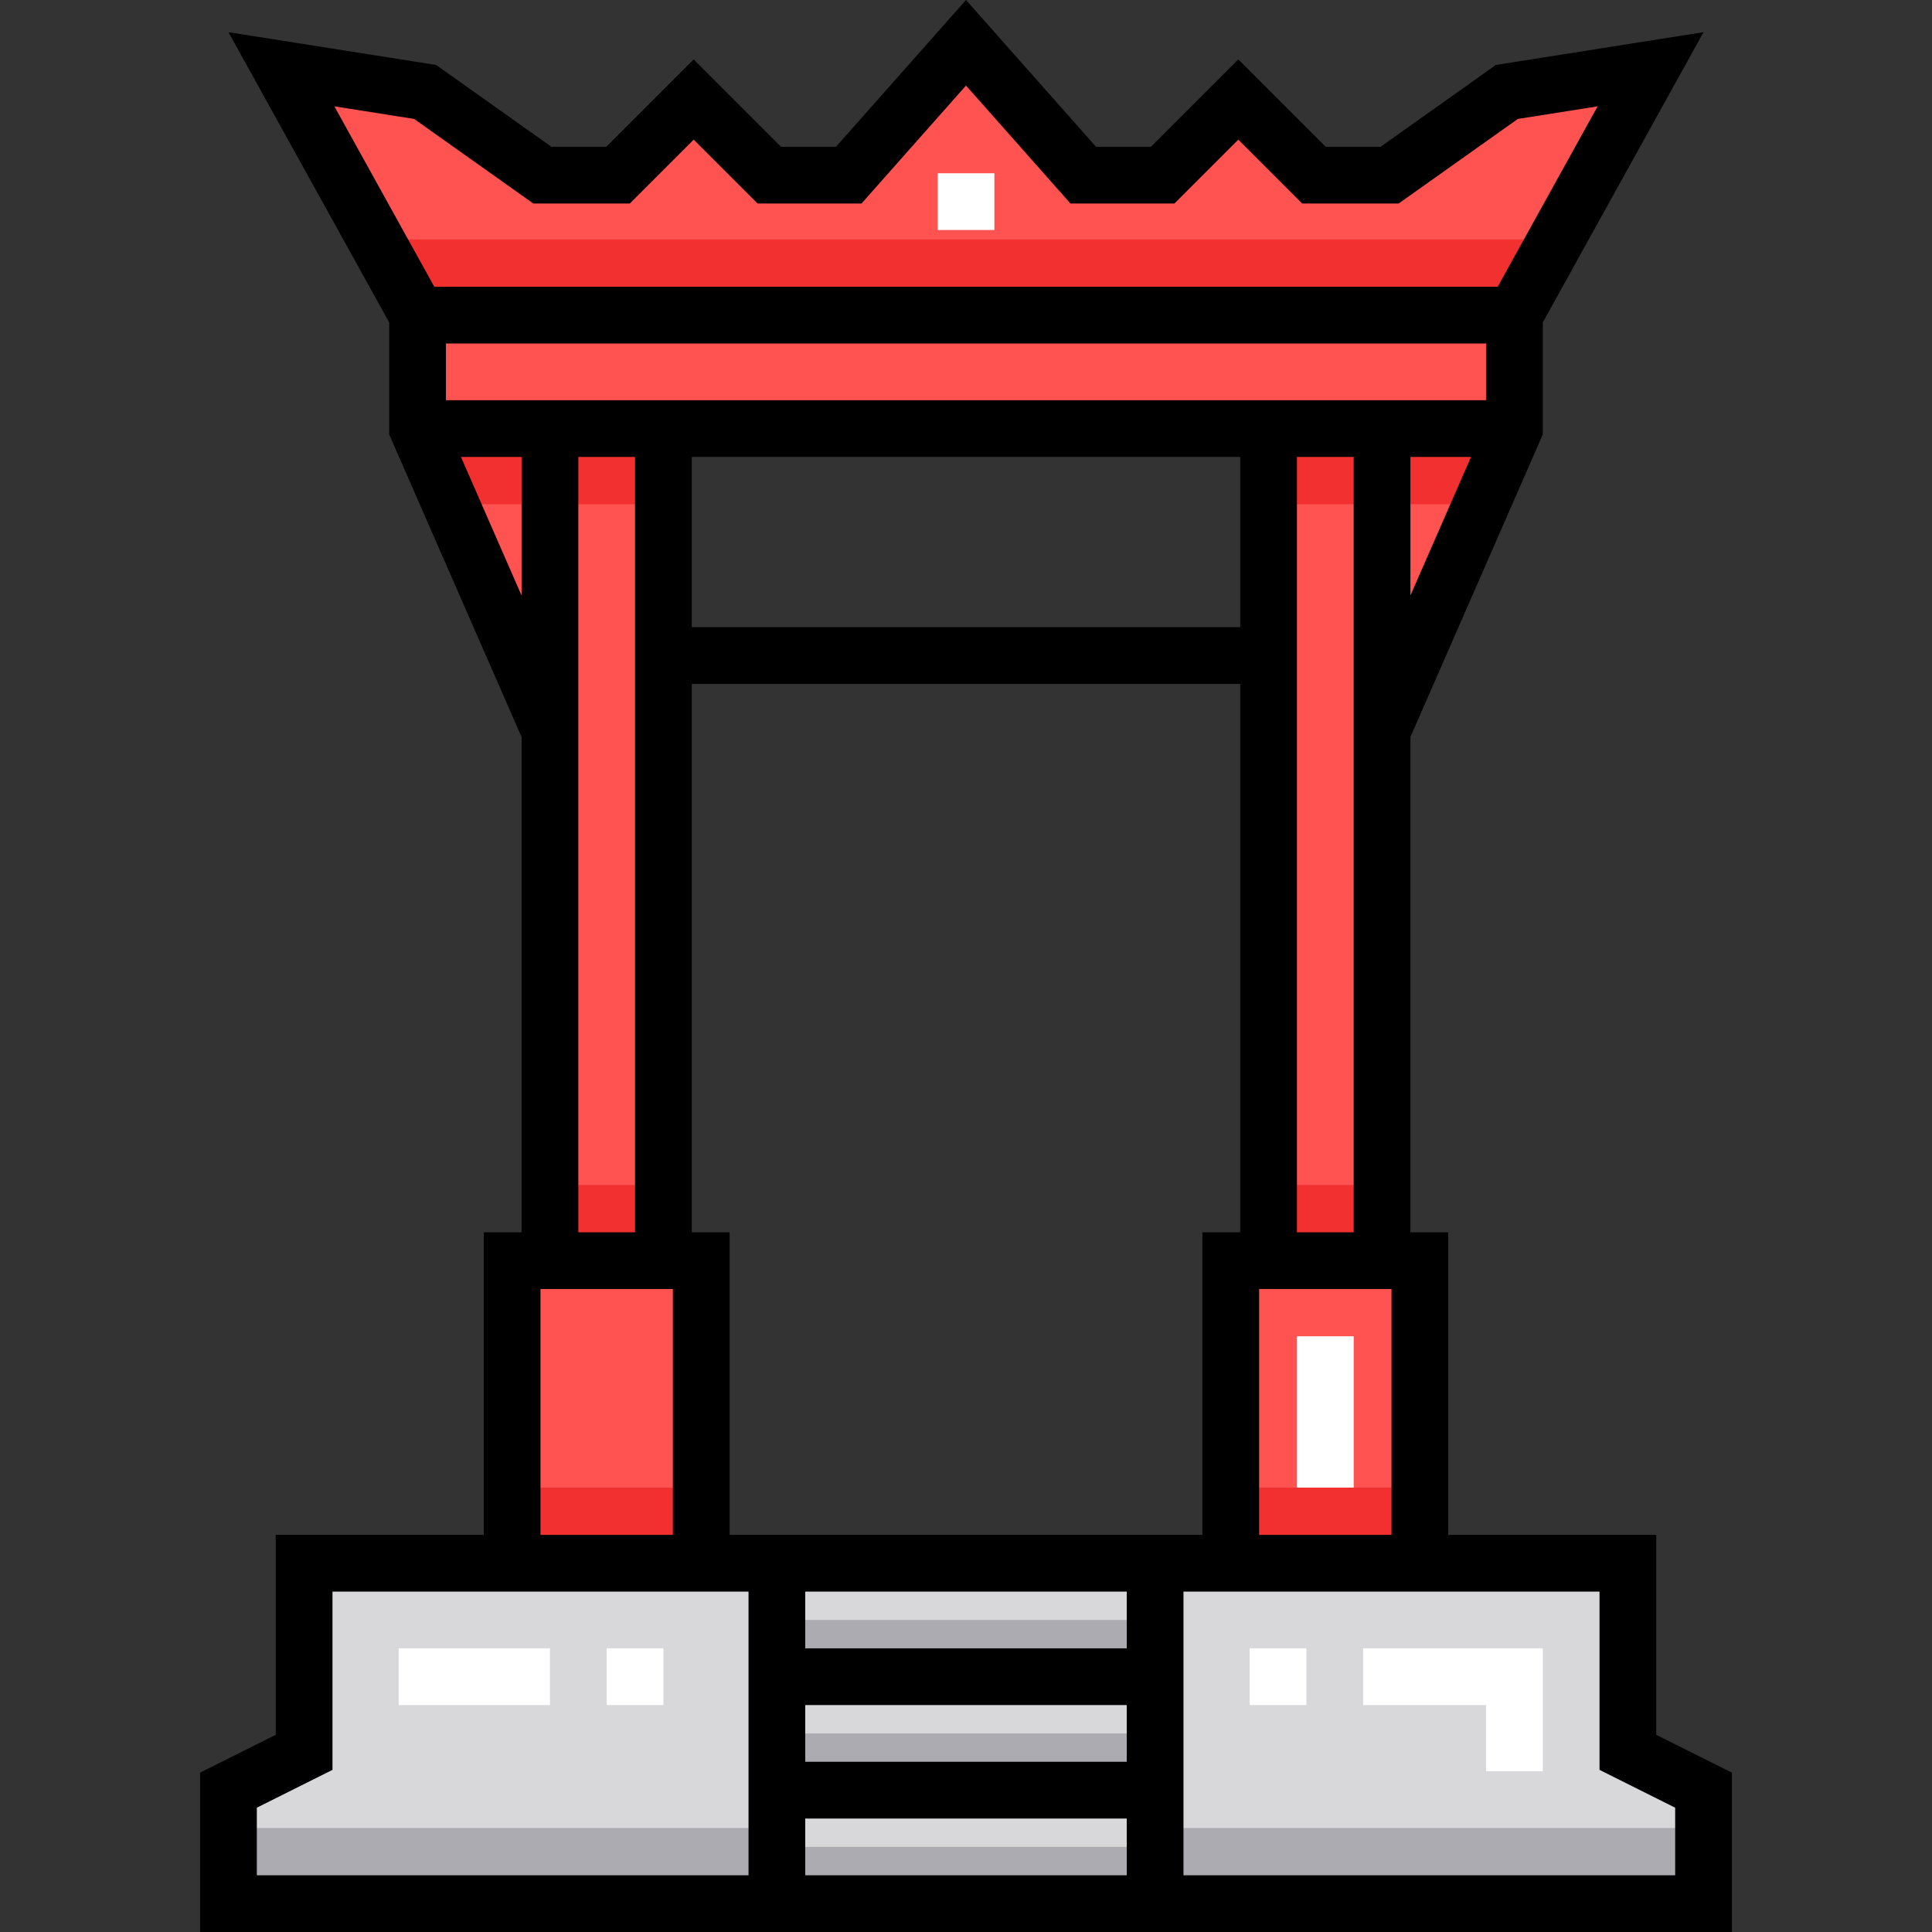
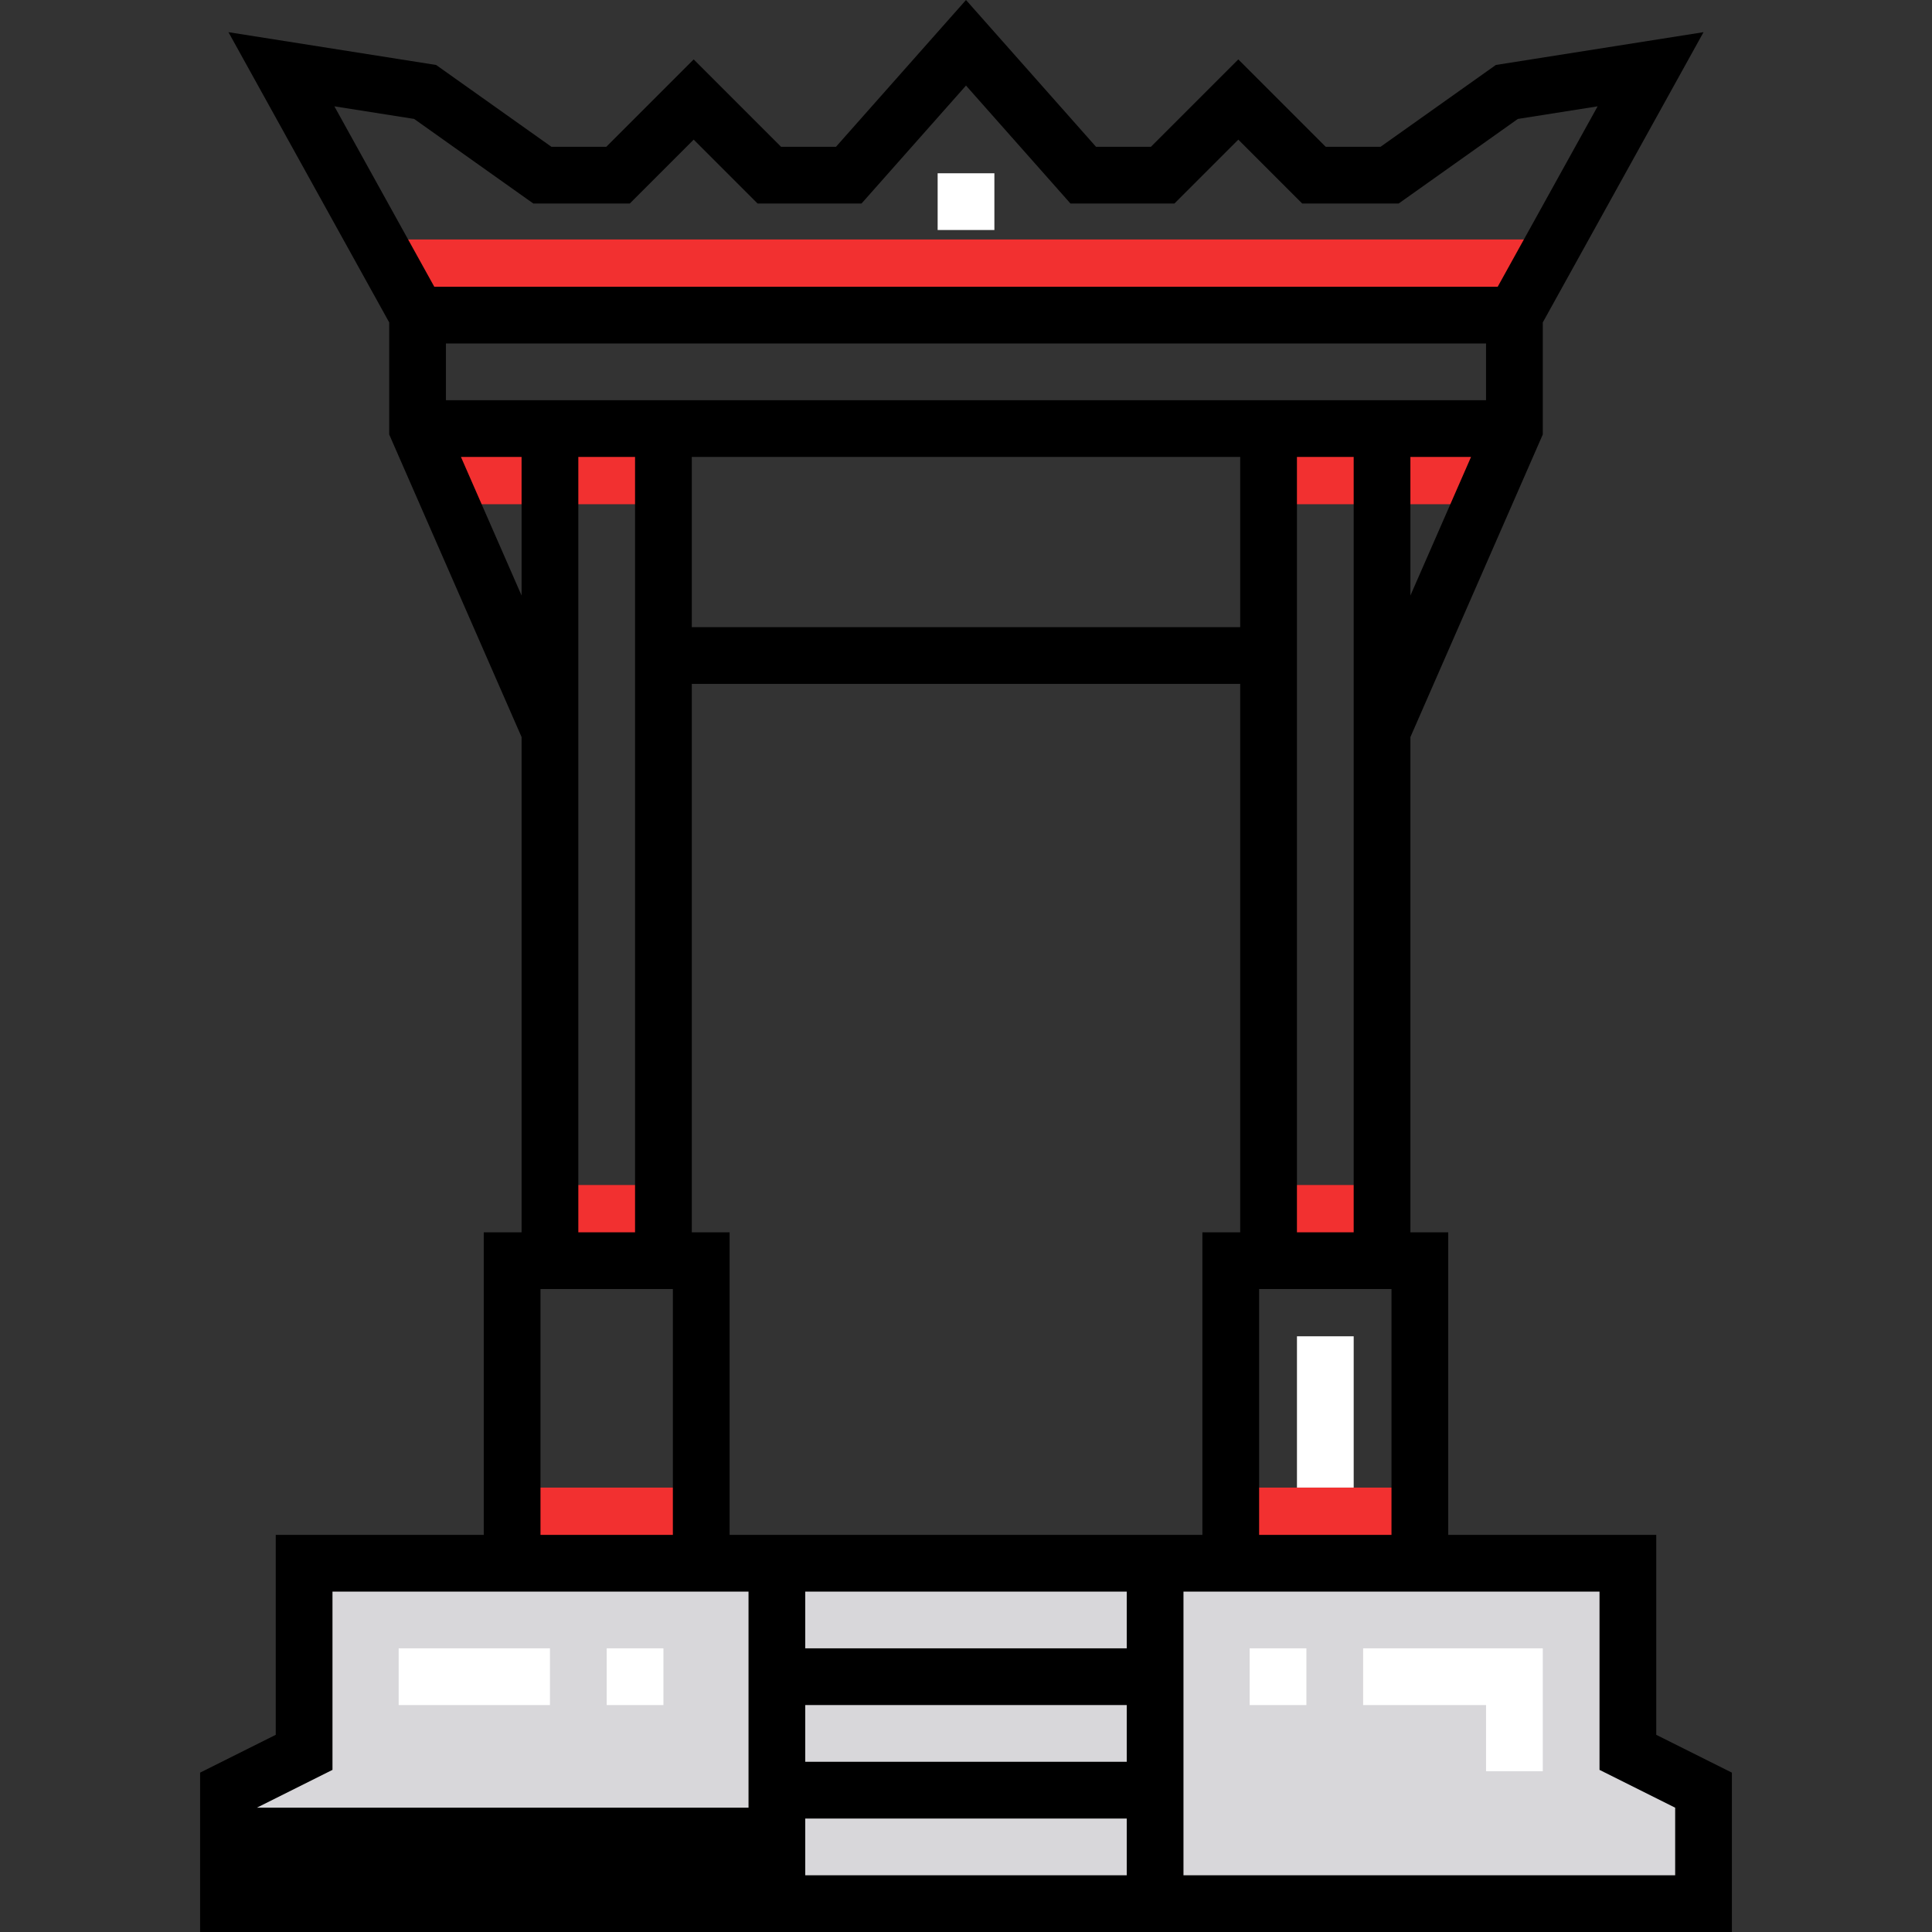
<svg xmlns="http://www.w3.org/2000/svg" xml:space="preserve" id="Capa_1" x="0" y="0" style="enable-background:new 0 0 512 512" version="1.1" viewBox="0 0 512 512">
  <rect x="0" y="0" width="512" height="512" fill="#333333" stroke="none" />
  <path d="M431.406 464.39v-50.117H80.592v50.117l-20.046 10.023v30.07h390.907v-30.07z" style="fill:#d8d7da" />
-   <path d="M399.332 24.369 368.259 46.42h-20.046l-20.047-20.047L308.12 46.42h-21.049l-31.072-35.082-31.072 35.082h-21.049l-20.046-20.047-20.047 20.047h-20.046l-31.073-22.051-38.088-6.014 36.084 65.151v30.07l35.081 80.186v140.325H135.72v80.186h50.116v-80.186h-10.023V113.576h160.372v220.511h-10.023v80.186h50.116v-80.186h-10.023V193.762l35.081-80.186v-30.07l36.084-65.151z" style="fill:#ff5352" />
  <g>
-     <path d="M205.887 459.376H306.12v15.035H205.887zM205.887 429.306H306.12v15.035H205.887z" style="fill:#acabb1" />
-   </g>
+     </g>
  <g>
    <path d="M135.724 394.225h50.116v20.047h-50.116zM326.166 394.225h50.116v20.047h-50.116zM145.747 314.039h30.07v20.047h-30.07zM336.189 314.039h30.07v20.047h-30.07zM336.185 133.622h56.381l8.77-20.046h-65.151zM110.662 113.576l8.77 20.046h56.381v-20.046zM99.559 63.459l11.103 20.047h290.674l11.103-20.047z" style="fill:#f23030" />
  </g>
-   <path d="M306.115 484.436v5.012H205.883v-5.012H60.546v20.047h390.907v-20.047z" style="fill:#acabb1" />
-   <path d="M438.923 459.743v-52.988h-55.128v-80.186h-10.023V195.333l35.081-80.186v-29.7l42.602-76.92-55.037 8.69-30.555 21.684h-14.537l-23.16-23.16-23.16 23.16h-14.552L255.999 0l-34.456 38.902h-14.552l-23.16-23.16-23.16 23.16h-14.537L115.58 17.218l-55.037-8.69 42.602 76.92v29.7l35.081 80.186V326.57h-10.023v80.186H73.076v52.988l-20.047 10.023V512h405.942v-42.233l-20.048-10.024zm-140.325 7.152H213.4V451.86h85.198v15.035zM213.4 481.93h85.198v15.035H213.4V481.93zm85.198-45.104H213.4v-15.035h85.198v15.035zm-105.244-30.07V326.57H183.33V181.233h145.337V326.57h-10.023v80.186h-125.29zm200.465-300.698h-275.64V91.023h275.64v15.035zm-65.151 15.035v45.105H183.33v-45.105h145.338zm5.011 220.512h35.081v65.151h-35.081v-65.151zm10.024-15.035V121.093h15.035V326.57h-15.035zm30.069-205.477h16.069l-16.069 36.73v-36.73zM109.754 31.518l31.589 22.418h25.556l16.933-16.933 16.933 16.933h27.546L256 22.676l27.688 31.261h27.546l16.933-16.933L345.1 53.937h25.556l31.589-22.418 21.14-3.338-26.477 47.807H115.091L88.614 28.181l21.14 3.337zm12.401 89.575h16.069v36.73l-16.069-36.73zm31.106 0h15.035V326.57h-15.035V121.093zm-10.024 220.512h35.081v65.151h-35.081v-65.151zM68.063 479.059l20.047-10.023v-47.245h110.256v75.174H68.063v-17.906zm375.872 17.906H313.633v-75.174h110.256v47.245l20.047 10.023v17.906z" />
+   <path d="M438.923 459.743v-52.988h-55.128v-80.186h-10.023V195.333l35.081-80.186v-29.7l42.602-76.92-55.037 8.69-30.555 21.684h-14.537l-23.16-23.16-23.16 23.16h-14.552L255.999 0l-34.456 38.902h-14.552l-23.16-23.16-23.16 23.16h-14.537L115.58 17.218l-55.037-8.69 42.602 76.92v29.7l35.081 80.186V326.57h-10.023v80.186H73.076v52.988l-20.047 10.023V512h405.942v-42.233l-20.048-10.024zm-140.325 7.152H213.4V451.86h85.198v15.035zM213.4 481.93h85.198v15.035H213.4V481.93zm85.198-45.104H213.4v-15.035h85.198v15.035zm-105.244-30.07V326.57H183.33V181.233h145.337V326.57h-10.023v80.186h-125.29zm200.465-300.698h-275.64V91.023h275.64v15.035zm-65.151 15.035v45.105H183.33v-45.105h145.338zm5.011 220.512h35.081v65.151h-35.081v-65.151zm10.024-15.035V121.093h15.035V326.57h-15.035zm30.069-205.477h16.069l-16.069 36.73v-36.73zM109.754 31.518l31.589 22.418h25.556l16.933-16.933 16.933 16.933h27.546L256 22.676l27.688 31.261h27.546l16.933-16.933L345.1 53.937h25.556l31.589-22.418 21.14-3.338-26.477 47.807H115.091L88.614 28.181l21.14 3.337zm12.401 89.575h16.069v36.73l-16.069-36.73zm31.106 0h15.035V326.57h-15.035V121.093zm-10.024 220.512h35.081v65.151h-35.081v-65.151zM68.063 479.059l20.047-10.023v-47.245h110.256v75.174v-17.906zm375.872 17.906H313.633v-75.174h110.256v47.245l20.047 10.023v17.906z" />
  <g>
    <path d="M175.813 451.86h-15.035v-15.035h15.035v15.035zm-30.07 0H105.65v-15.035h40.093v15.035zM408.854 469.401h-15.035V451.86h-32.576v-15.035h47.61v32.576zm-62.646-17.541h-15.035v-15.035h15.035v15.035zM343.707 354.132h15.035v40.093h-15.035zM248.486 45.919h15.035v15.035h-15.035z" style="fill:#fff" />
  </g>
</svg>